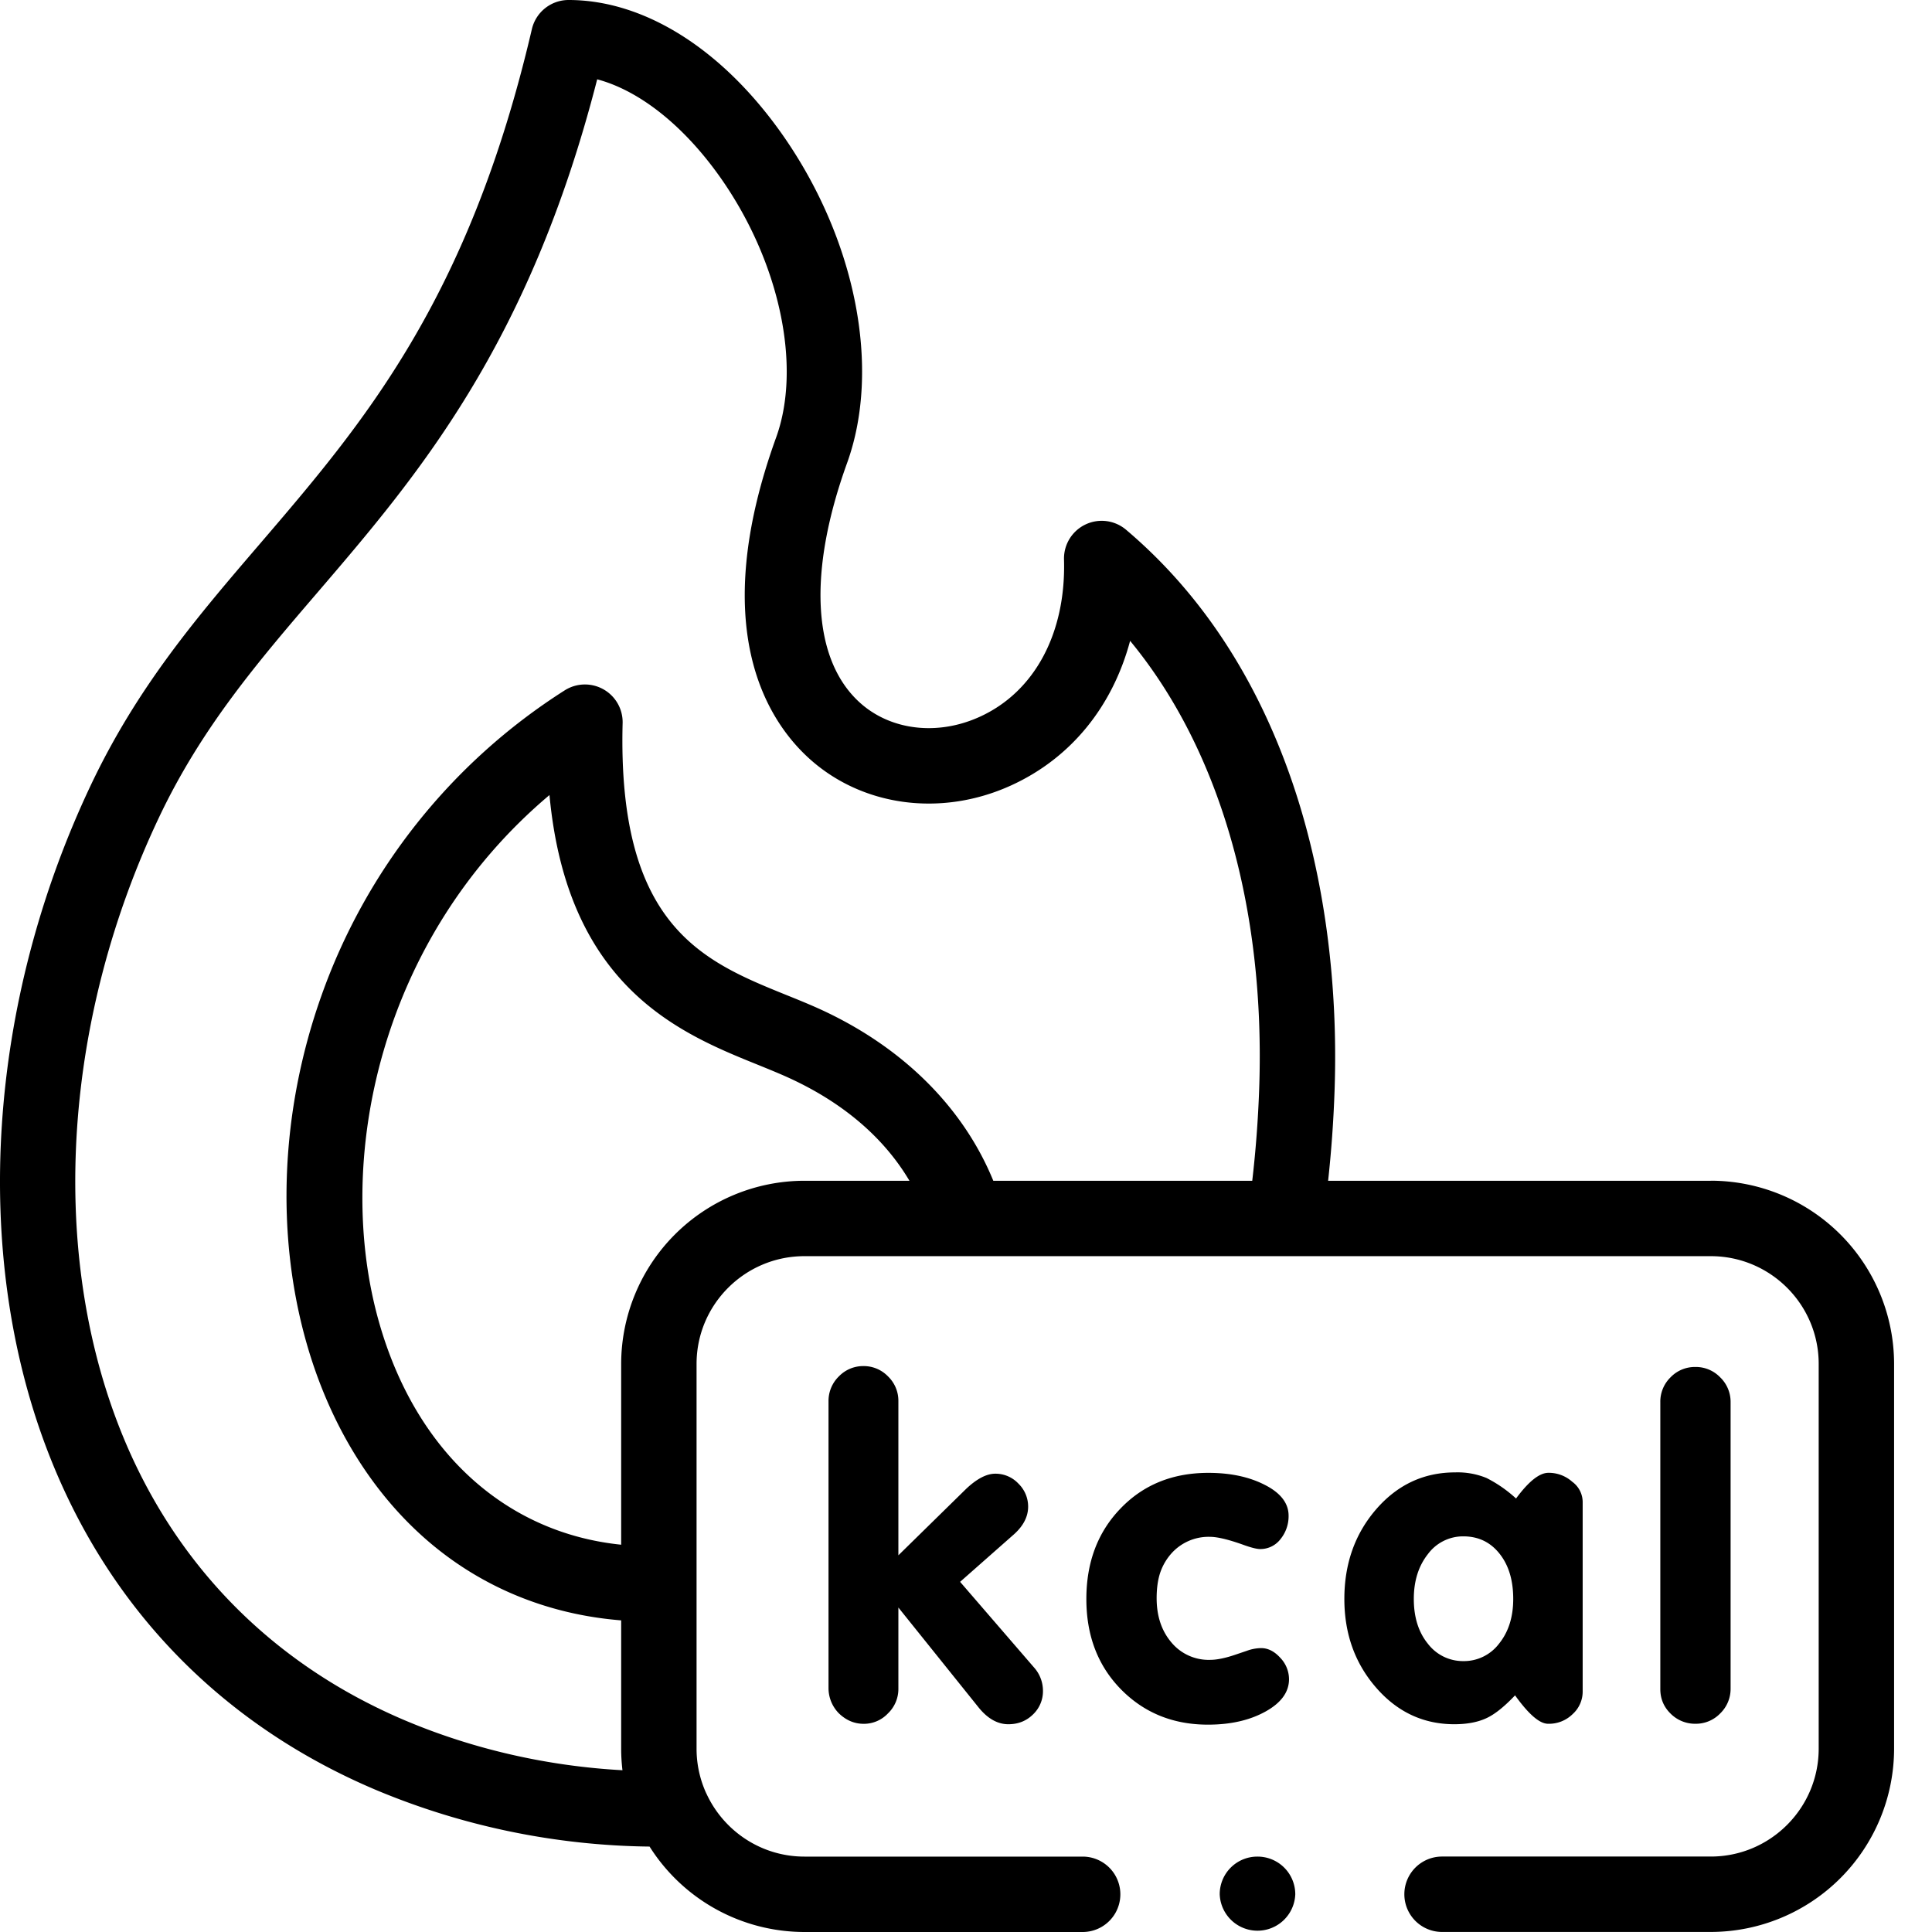
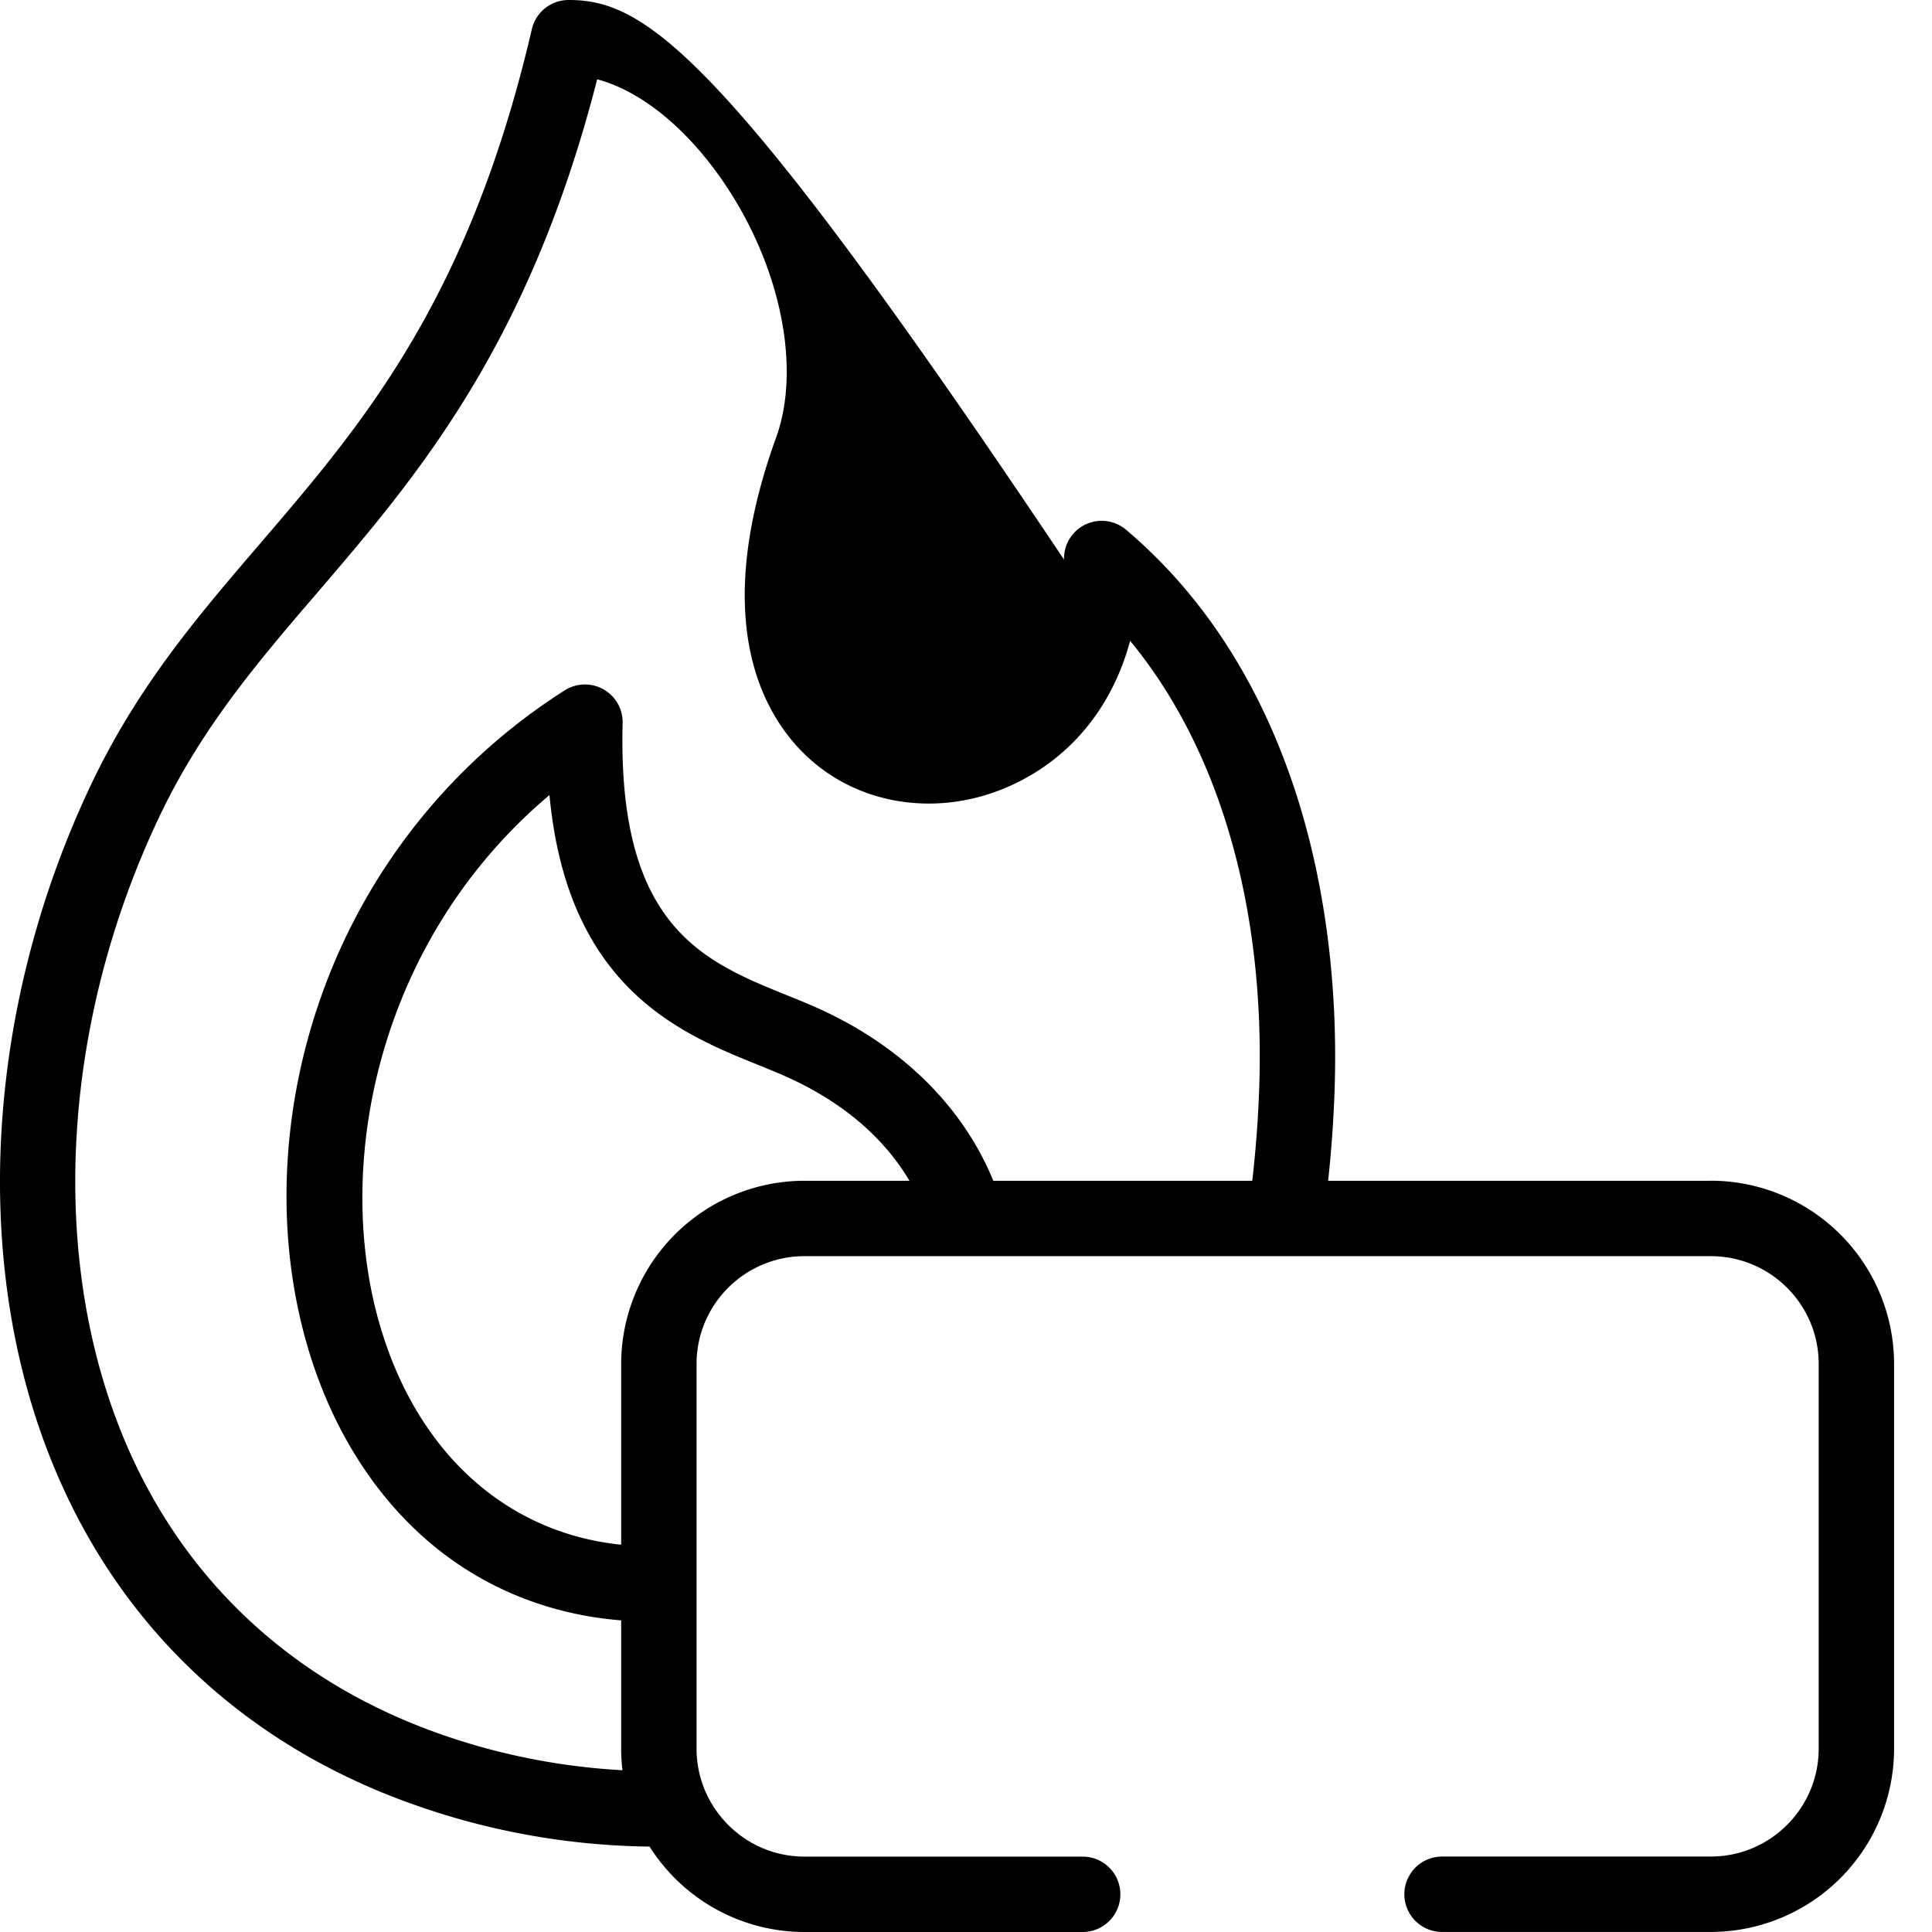
<svg xmlns="http://www.w3.org/2000/svg" width="37" height="37" fill="none">
-   <path d="M32.764 22.613h-7.329c.061-.56.103-1.134.123-1.715.074-2.104-.205-4.148-.807-5.912-.683-2-1.755-3.63-3.186-4.841a.722.722 0 0 0-1.188.572c.04 1.407-.562 2.532-1.613 3.01-.815.372-1.722.26-2.311-.284-.898-.828-.982-2.496-.231-4.574.656-1.814.17-4.282-1.236-6.288C13.834.941 12.34 0 10.889 0a.722.722 0 0 0-.703.558c-1.211 5.194-3.24 7.56-5.2 9.847-1.21 1.41-2.352 2.743-3.249 4.636-1.972 4.165-2.285 8.92-.836 12.719 1.148 3.01 3.328 5.265 6.305 6.522a13.963 13.963 0 0 0 5.234 1.082A3.51 3.51 0 0 0 15.406 37h5.328a.722.722 0 0 0 0-1.444h-5.328c-.832 0-1.55-.495-1.877-1.206l-.005-.009a2.053 2.053 0 0 1-.184-.851V26.12c0-1.138.927-2.063 2.066-2.063h17.358c1.14 0 2.066.925 2.066 2.063v7.369c0 1.139-.927 2.066-2.066 2.066h-5.147a.722.722 0 1 0 0 1.444h5.147a3.514 3.514 0 0 0 3.51-3.51V26.12a3.513 3.513 0 0 0-3.51-3.508ZM7.767 32.952c-2.604-1.1-4.512-3.074-5.516-5.707-1.312-3.439-1.016-7.77.792-11.586.813-1.718 1.894-2.98 3.039-4.314 1.9-2.217 4.045-4.718 5.355-9.826.811.216 1.663.89 2.367 1.892 1.127 1.607 1.553 3.603 1.06 4.967-1.313 3.63-.181 5.397.61 6.127 1.017.939 2.544 1.15 3.889.537 1.146-.522 1.943-1.51 2.28-2.769 1.704 2.062 2.593 5.1 2.472 8.575-.021.599-.066 1.19-.133 1.765h-4.959c-.58-1.416-1.748-2.574-3.342-3.297-.2-.09-.404-.173-.62-.26-1.592-.645-3.238-1.31-3.137-5.207a.722.722 0 0 0-1.112-.626 11.467 11.467 0 0 0-4.66 5.856c-.778 2.195-.877 4.559-.278 6.654.437 1.527 1.227 2.823 2.284 3.747 1.039.908 2.323 1.439 3.738 1.552v2.458c0 .14.009.277.025.412-1.43-.078-2.85-.4-4.154-.95Zm7.639-10.339a3.513 3.513 0 0 0-3.51 3.508v3.462c-2.216-.227-3.929-1.783-4.633-4.247-.885-3.092 0-7.363 3.26-10.11.345 3.692 2.51 4.568 3.996 5.168.202.082.393.16.566.238 1.049.475 1.84 1.15 2.332 1.981h-2.011Z" fill="#000" />
-   <path d="M24.686 32.159a.593.593 0 0 0-.167-.41c-.113-.125-.236-.186-.367-.186a.834.834 0 0 0-.277.053l-.198.067c-.201.07-.37.105-.5.105a.928.928 0 0 1-.742-.332c-.19-.223-.284-.506-.284-.85 0-.184.022-.346.067-.484.047-.139.117-.258.207-.362a.955.955 0 0 1 .744-.328c.143 0 .352.05.628.148.156.057.269.086.337.086a.484.484 0 0 0 .389-.19.695.695 0 0 0 .155-.45c0-.235-.15-.432-.448-.585-.3-.156-.662-.234-1.088-.234-.684 0-1.245.227-1.682.682-.438.453-.655 1.033-.655 1.733 0 .703.22 1.279.663 1.731.443.45.998.676 1.666.676.43 0 .796-.082 1.1-.25.3-.166.452-.373.452-.62ZM28.46 32.908c.164-.074.348-.222.555-.44.26.362.47.544.631.544a.644.644 0 0 0 .473-.186.579.579 0 0 0 .191-.426v-3.624a.482.482 0 0 0-.199-.398.675.675 0 0 0-.457-.172c-.172 0-.378.164-.62.492a2.501 2.501 0 0 0-.566-.393 1.456 1.456 0 0 0-.6-.107c-.598 0-1.102.234-1.51.703-.407.469-.612 1.043-.612 1.72 0 .668.203 1.234.609 1.7.405.466.905.7 1.497.7.241 0 .444-.038.608-.113Zm-1.114-1.428c-.18-.221-.27-.508-.27-.858 0-.345.09-.631.27-.859a.836.836 0 0 1 .678-.34c.287 0 .518.11.694.332.176.221.262.51.262.867 0 .346-.09.63-.27.854a.844.844 0 0 1-.686.336.845.845 0 0 1-.678-.332ZM17.006 26.359a.646.646 0 0 0-.473-.197.645.645 0 0 0-.467.197.655.655 0 0 0-.199.475v5.504a.69.69 0 0 0 .199.475c.14.134.297.2.475.2a.631.631 0 0 0 .465-.2.647.647 0 0 0 .199-.475v-1.552l1.544 1.923c.173.21.361.312.562.312.19 0 .348-.064.475-.19a.613.613 0 0 0 .188-.45.67.67 0 0 0-.172-.448l-1.415-1.639 1.036-.914c.179-.162.267-.338.267-.526a.612.612 0 0 0-.185-.44.601.601 0 0 0-.444-.191c-.168 0-.355.098-.561.293l-1.295 1.27v-2.952a.648.648 0 0 0-.199-.475ZM32.944 32.814a.655.655 0 0 0 .199-.475v-5.486a.652.652 0 0 0-.2-.476.647.647 0 0 0-.474-.198.647.647 0 0 0-.476.198.65.65 0 0 0-.196.476v5.496c0 .182.065.34.197.469a.66.66 0 0 0 .475.194.647.647 0 0 0 .475-.198ZM24.084 35.556h-.005a.72.72 0 0 0-.72.722.724.724 0 0 0 1.447 0 .722.722 0 0 0-.723-.722Z" fill="#000" />
+   <path d="M32.764 22.613h-7.329c.061-.56.103-1.134.123-1.715.074-2.104-.205-4.148-.807-5.912-.683-2-1.755-3.63-3.186-4.841a.722.722 0 0 0-1.188.572C13.834.941 12.34 0 10.889 0a.722.722 0 0 0-.703.558c-1.211 5.194-3.24 7.56-5.2 9.847-1.21 1.41-2.352 2.743-3.249 4.636-1.972 4.165-2.285 8.92-.836 12.719 1.148 3.01 3.328 5.265 6.305 6.522a13.963 13.963 0 0 0 5.234 1.082A3.51 3.51 0 0 0 15.406 37h5.328a.722.722 0 0 0 0-1.444h-5.328c-.832 0-1.55-.495-1.877-1.206l-.005-.009a2.053 2.053 0 0 1-.184-.851V26.12c0-1.138.927-2.063 2.066-2.063h17.358c1.14 0 2.066.925 2.066 2.063v7.369c0 1.139-.927 2.066-2.066 2.066h-5.147a.722.722 0 1 0 0 1.444h5.147a3.514 3.514 0 0 0 3.51-3.51V26.12a3.513 3.513 0 0 0-3.51-3.508ZM7.767 32.952c-2.604-1.1-4.512-3.074-5.516-5.707-1.312-3.439-1.016-7.77.792-11.586.813-1.718 1.894-2.98 3.039-4.314 1.9-2.217 4.045-4.718 5.355-9.826.811.216 1.663.89 2.367 1.892 1.127 1.607 1.553 3.603 1.06 4.967-1.313 3.63-.181 5.397.61 6.127 1.017.939 2.544 1.15 3.889.537 1.146-.522 1.943-1.51 2.28-2.769 1.704 2.062 2.593 5.1 2.472 8.575-.021.599-.066 1.19-.133 1.765h-4.959c-.58-1.416-1.748-2.574-3.342-3.297-.2-.09-.404-.173-.62-.26-1.592-.645-3.238-1.31-3.137-5.207a.722.722 0 0 0-1.112-.626 11.467 11.467 0 0 0-4.66 5.856c-.778 2.195-.877 4.559-.278 6.654.437 1.527 1.227 2.823 2.284 3.747 1.039.908 2.323 1.439 3.738 1.552v2.458c0 .14.009.277.025.412-1.43-.078-2.85-.4-4.154-.95Zm7.639-10.339a3.513 3.513 0 0 0-3.51 3.508v3.462c-2.216-.227-3.929-1.783-4.633-4.247-.885-3.092 0-7.363 3.26-10.11.345 3.692 2.51 4.568 3.996 5.168.202.082.393.16.566.238 1.049.475 1.84 1.15 2.332 1.981h-2.011Z" fill="#000" />
</svg>